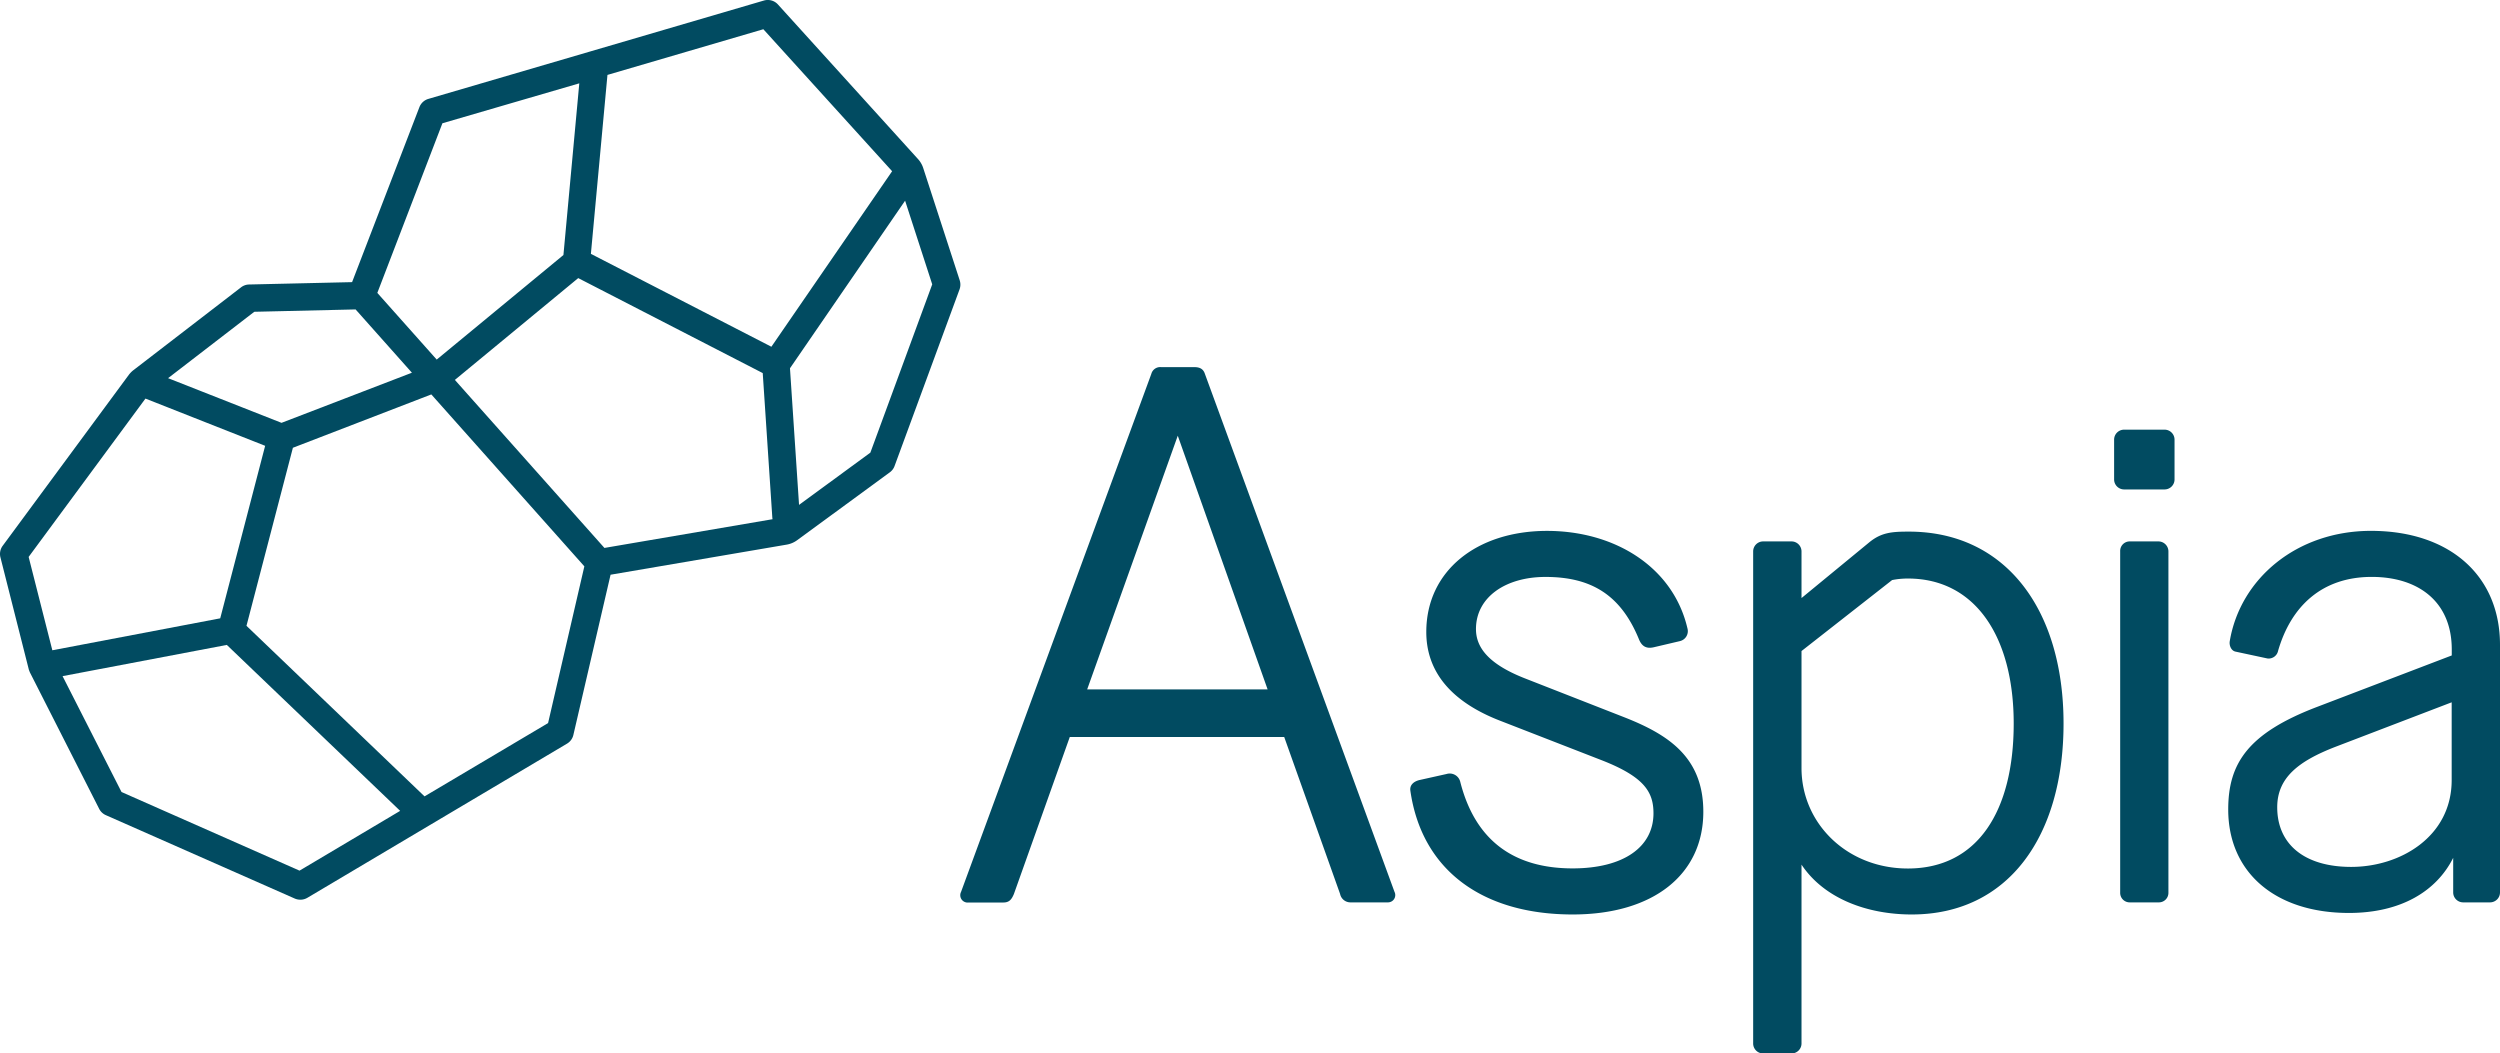
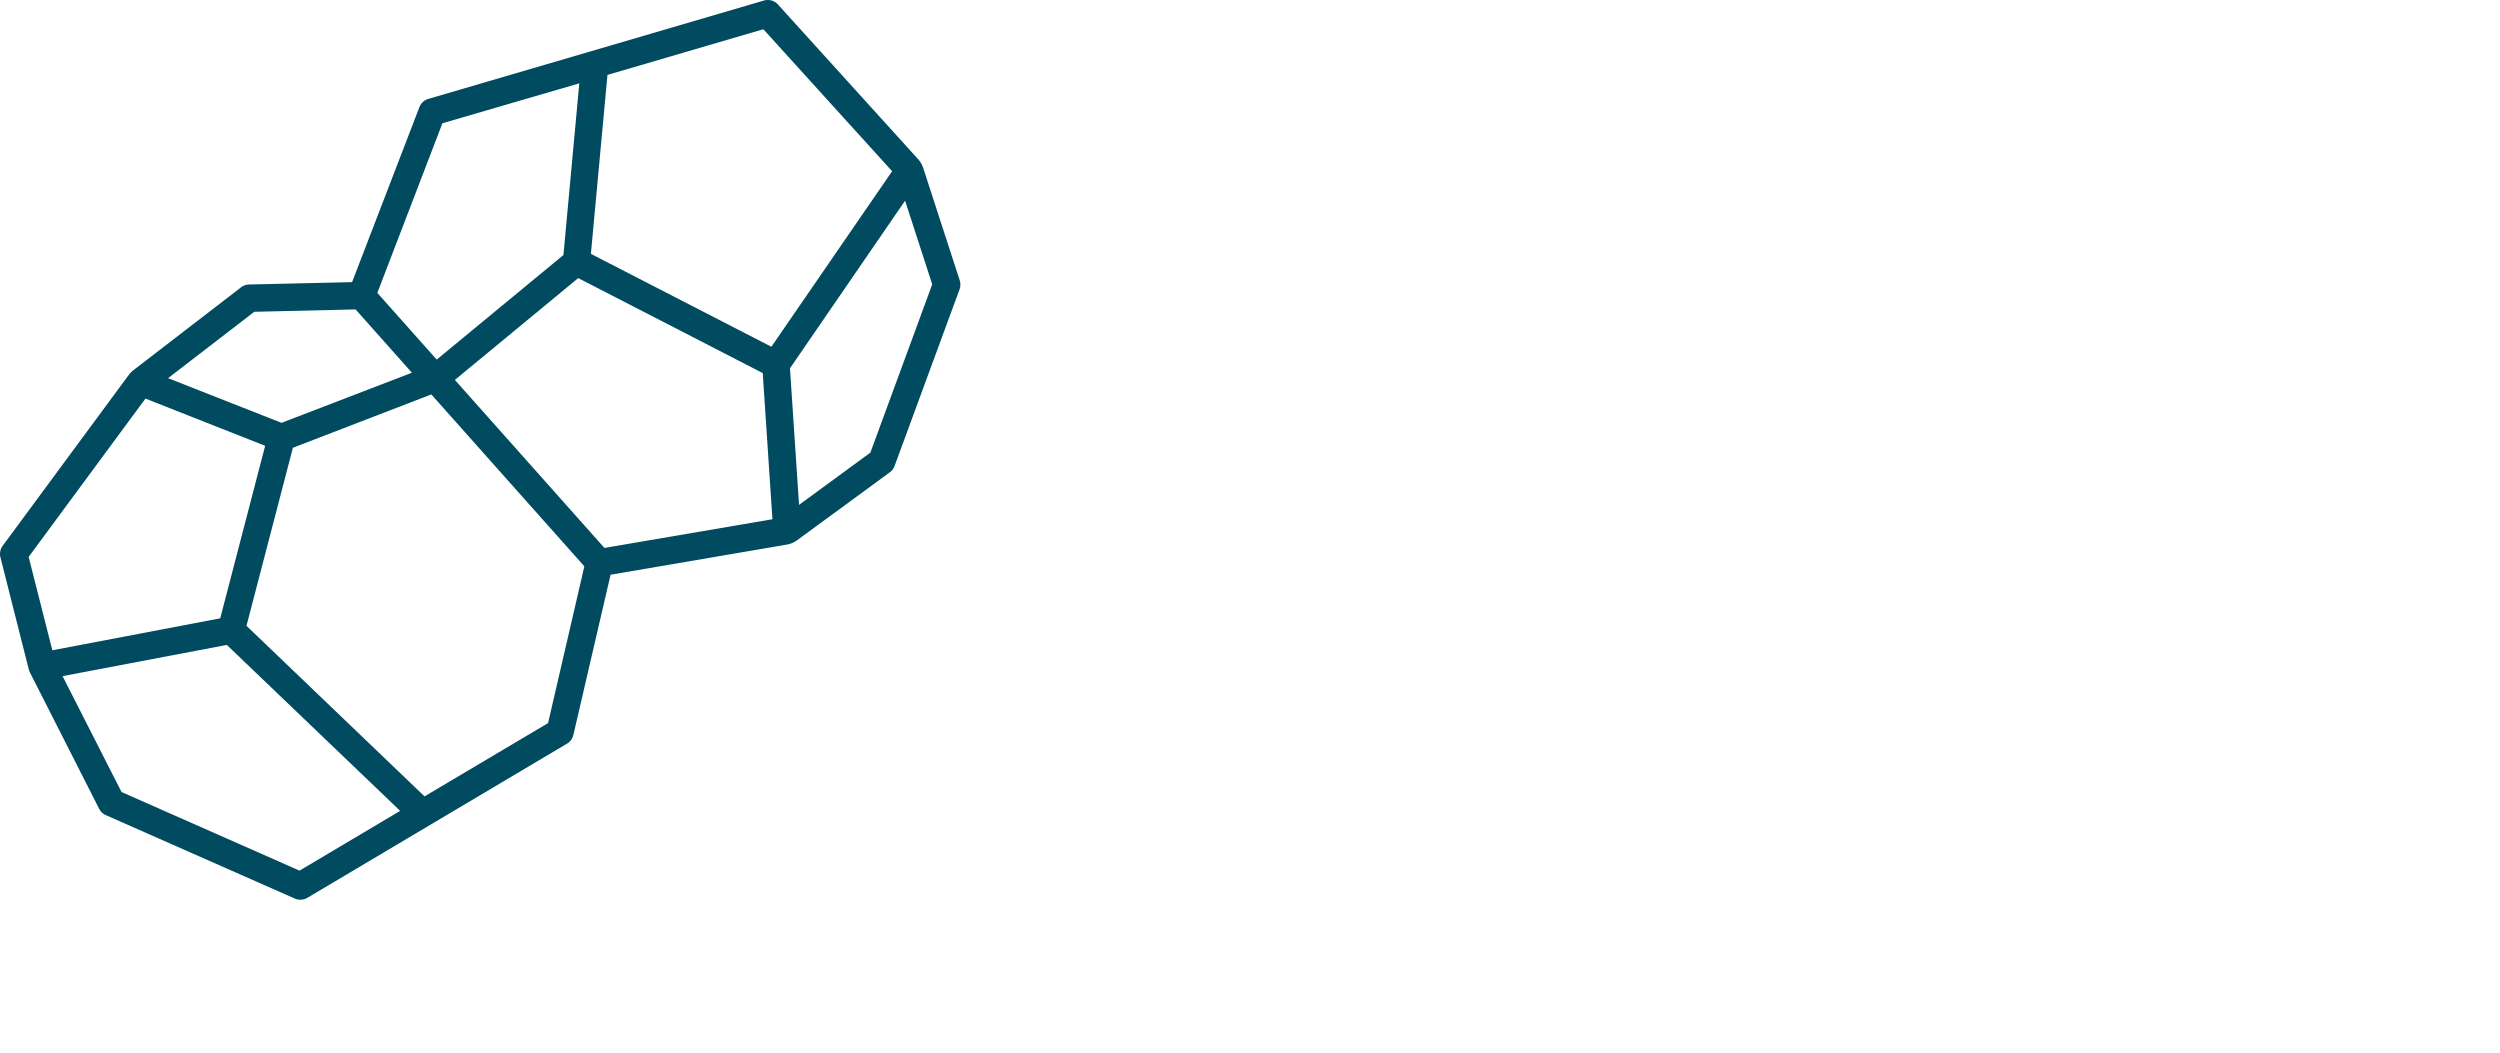
<svg xmlns="http://www.w3.org/2000/svg" id="Layer_1" data-name="Layer 1" viewBox="0 0 890.35 375.17">
  <defs>
    <style>.cls-1{fill:#014b61;}</style>
  </defs>
  <title>Logotyp – Blue_RGB</title>
  <path class="cls-1" d="M480.54,323.18l-13-40a8.82,8.82,0,0,0-1.84-3.19l-49.9-55.07a4.88,4.88,0,0,0-5-1.41L349.11,241.6h0l-57.81,16.94a4.9,4.9,0,0,0-3.19,2.93L264.13,323.8l-36.67.84a4.86,4.86,0,0,0-2.86,1l-38.33,29.5a9,9,0,0,0-1.7,1.74l-44.88,60.83a4.88,4.88,0,0,0-.8,4.09L149,461.76c0,.07.05.13.07.19a4.6,4.6,0,0,0,.25.65.85.85,0,0,0,.06.17l24.68,48.61a4.87,4.87,0,0,0,2.38,2.25l67.28,29.7a5,5,0,0,0,2,.41,4.94,4.94,0,0,0,2.49-.68l92.47-54.9a4.85,4.85,0,0,0,2.26-3.09L356.19,428l62.74-10.72a8.82,8.82,0,0,0,3.7-1.57l33-24.17a4.81,4.81,0,0,0,1.7-2.25l23.14-62.9A5,5,0,0,0,480.54,323.18ZM456.46,284.3l-43,62.51-64.28-33.08,5.9-63.73,55.52-16.27ZM354,418.46l-49.5-55.61-3.76-4.23,43.93-36.26,65.71,33.83,3.42,51.54c0,.17.06.33.08.5Zm-57.7-151.24L345.05,253l-5.65,61.14-45.13,37.24-21.15-23.75Zm-67,67.14,36.08-.84,20.06,22.54L239,373.91,198.6,358Zm-38.76,30.91,42.63,16.82-16,61.44-59.79,11.38-8.44-33.25Zm54.87,168.12-63.39-28-21-41.27L219.52,453l61.73,59.1Zm88.52-52.55-44,26.1L226.52,446.2l16.53-63.41,49.3-19,54.5,61.23Zm114.78-96.32-25.4,18.61-3.23-48.65,41-59.68,9.66,29.79Z" transform="translate(-138.74 -223.32)" />
-   <path class="cls-1" d="M635.37,540.93a2.59,2.59,0,0,1-2.42,3.76H619.77a3.74,3.74,0,0,1-3.77-3L596.1,485.8H519.73l-19.91,55.94c-.8,1.88-1.61,3-3.76,3H483.69a2.62,2.62,0,0,1-2.69-3.76l67.77-184.49a3.27,3.27,0,0,1,3.5-2.42H564.1c2.15,0,3.23.8,3.76,2.42Zm-45.18-72.08-32-90.36-32.27,90.36Zm155.17,43.57c0,22.32-17.75,36.58-46.52,36.58-32.27,0-53.79-15.87-57.82-44.11-.27-1.88,1.07-3.23,3.22-3.76l9.68-2.16a3.86,3.86,0,0,1,4.85,2.69c5.37,21.25,19.36,30.93,40.07,30.93,18,0,28.77-7.53,28.77-19.63,0-7.53-3.22-12.91-18.28-18.83l-36-14c-18.29-7-26.63-18-26.63-31.74,0-21.78,18-36,43-36,24.21,0,44.92,12.91,50,34.69a3.65,3.65,0,0,1-2.69,4.57l-9.15,2.15c-3.22.81-4.57-.8-5.38-2.69-6.45-15.86-16.94-22.32-33.34-22.32-14.26,0-24.75,7.26-24.75,18.56,0,6.45,4.31,12.37,17.21,17.48l35.77,14C733,485,745.36,493.06,745.36,512.42ZM873.65,481c0,40.07-19.64,68-54.06,68-15.87,0-31.2-5.65-39.26-17.75V595a3.56,3.56,0,0,1-3.5,3.5H766.61a3.56,3.56,0,0,1-3.5-3.5V419.64a3.57,3.57,0,0,1,3.5-3.5h10.22a3.57,3.57,0,0,1,3.5,3.5v16.67l24.2-19.9c4.3-3.49,8.07-3.76,14-3.76C853.21,412.65,873.65,440.62,873.65,481Zm-17.75,0c0-30.93-13.72-51.64-37.65-51.64a28.34,28.34,0,0,0-5.65.54l-32.27,25.28v41.68c0,19.64,16.13,35.77,37.92,35.77C843.26,532.59,855.9,511.88,855.9,481Zm57.28-101.12v14.25a3.56,3.56,0,0,1-3.5,3.5H895.16a3.57,3.57,0,0,1-3.5-3.5V379.84a3.56,3.56,0,0,1,3.5-3.5h14.52A3.56,3.56,0,0,1,913.18,379.84ZM911,419.64V541.2a3.39,3.39,0,0,1-3.5,3.49H897.31a3.38,3.38,0,0,1-3.49-3.49V419.64a3.39,3.39,0,0,1,3.49-3.5h10.22A3.57,3.57,0,0,1,911,419.64ZM1029.09,453V541.2a3.55,3.55,0,0,1-3.5,3.49h-9.68a3.55,3.55,0,0,1-3.49-3.49V528.83c-5.92,11.83-18.56,19.63-37.12,19.63-26.35,0-43-14.52-43-36.85,0-16.4,7-27.16,31.74-36.57l47.87-18.29V454.6c0-16.94-11.83-25.82-28.51-25.82-17.75,0-28.77,10.49-33.35,26.36a3.43,3.43,0,0,1-3.76,2.69L935,455.41c-1.61-.27-2.42-2.15-2.15-3.77,3.77-22.32,23.94-39.26,50.29-39.26C1011.07,412.38,1029.09,428.24,1029.09,453Zm-17.21,48.14v-27.7l-41.42,15.86c-13.17,5.11-20.71,11-20.71,21.52,0,13.18,9.69,21.24,26.36,21.24C993.59,532.05,1011.88,521.3,1011.88,501.13Z" transform="translate(-138.74 -223.32)" />
</svg>